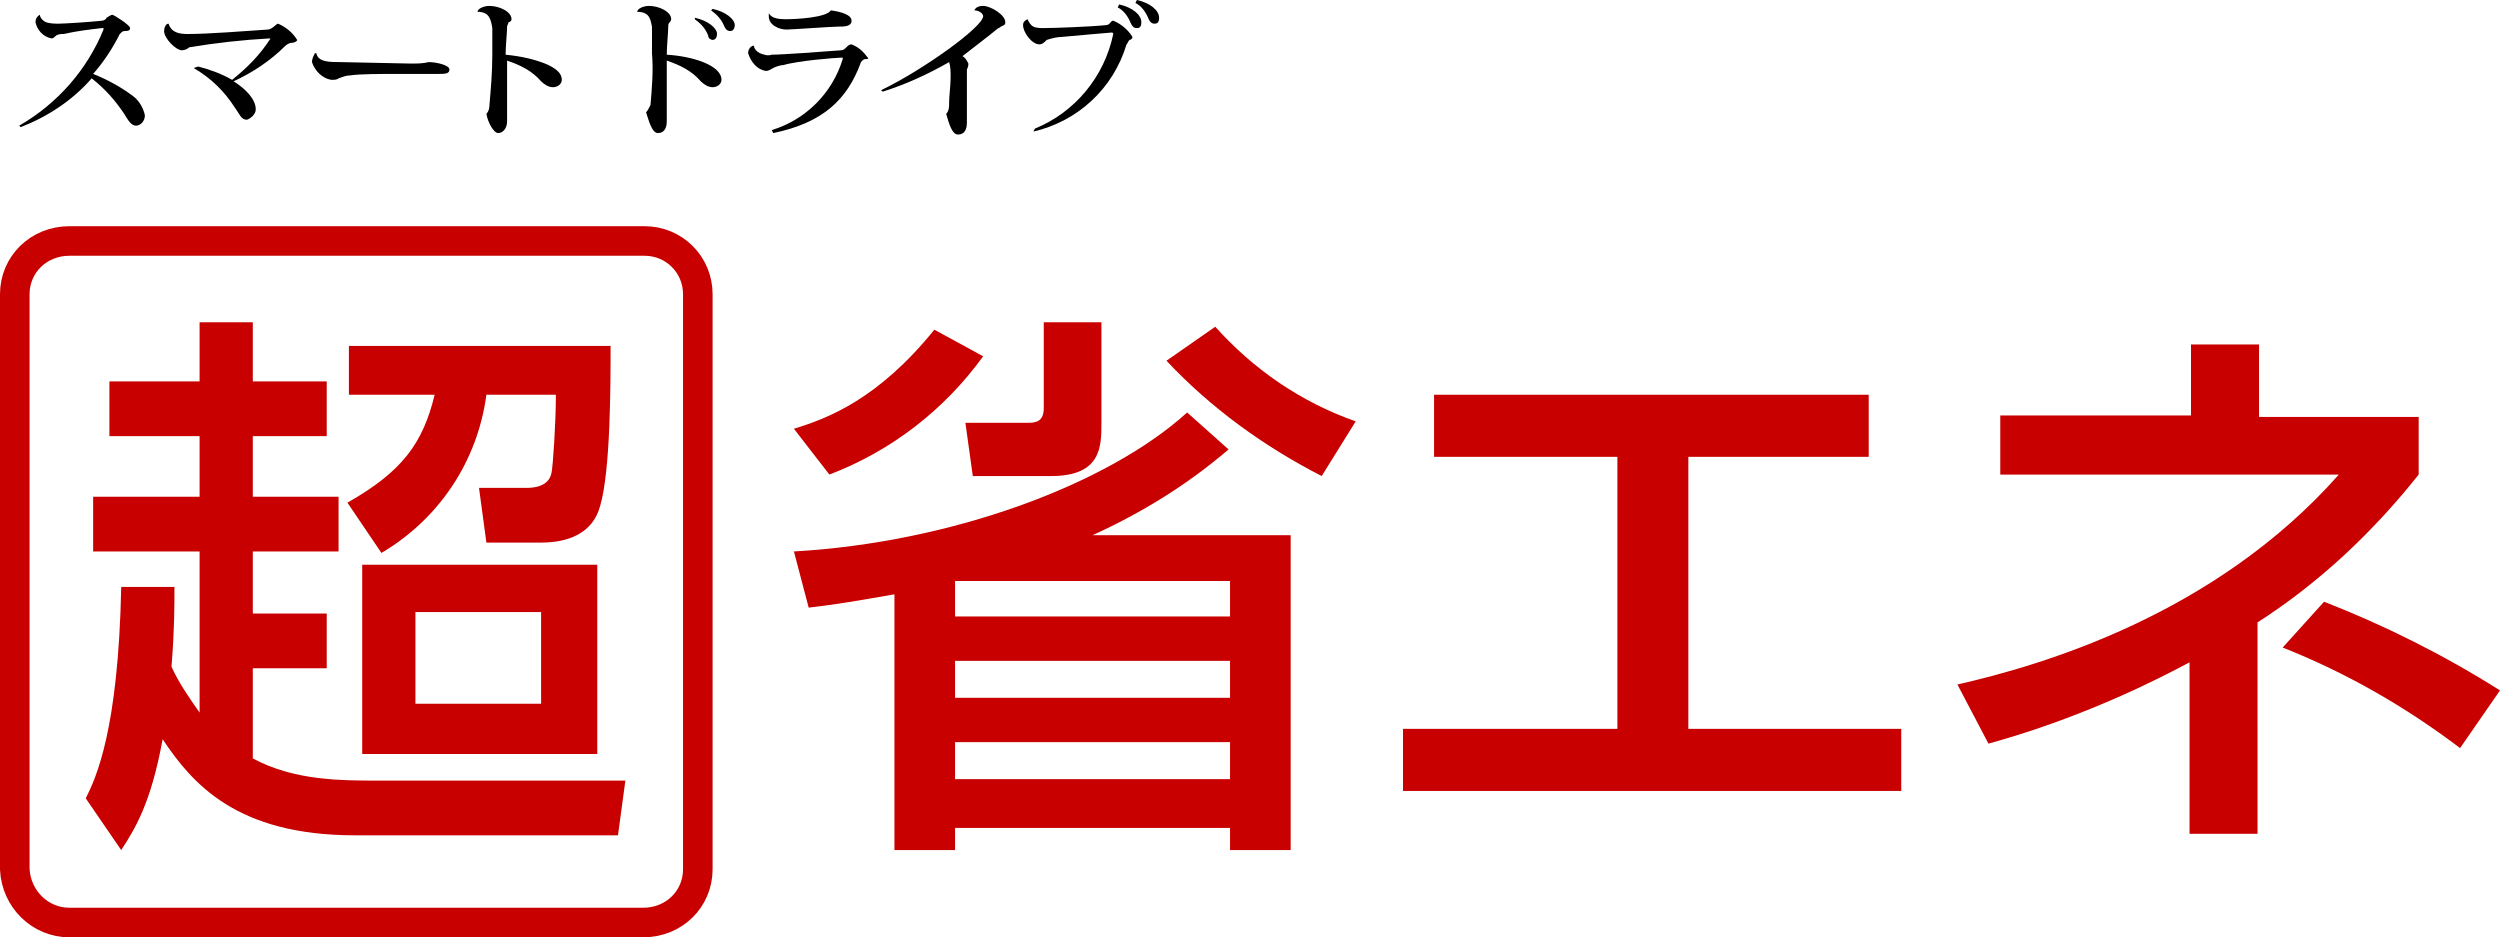
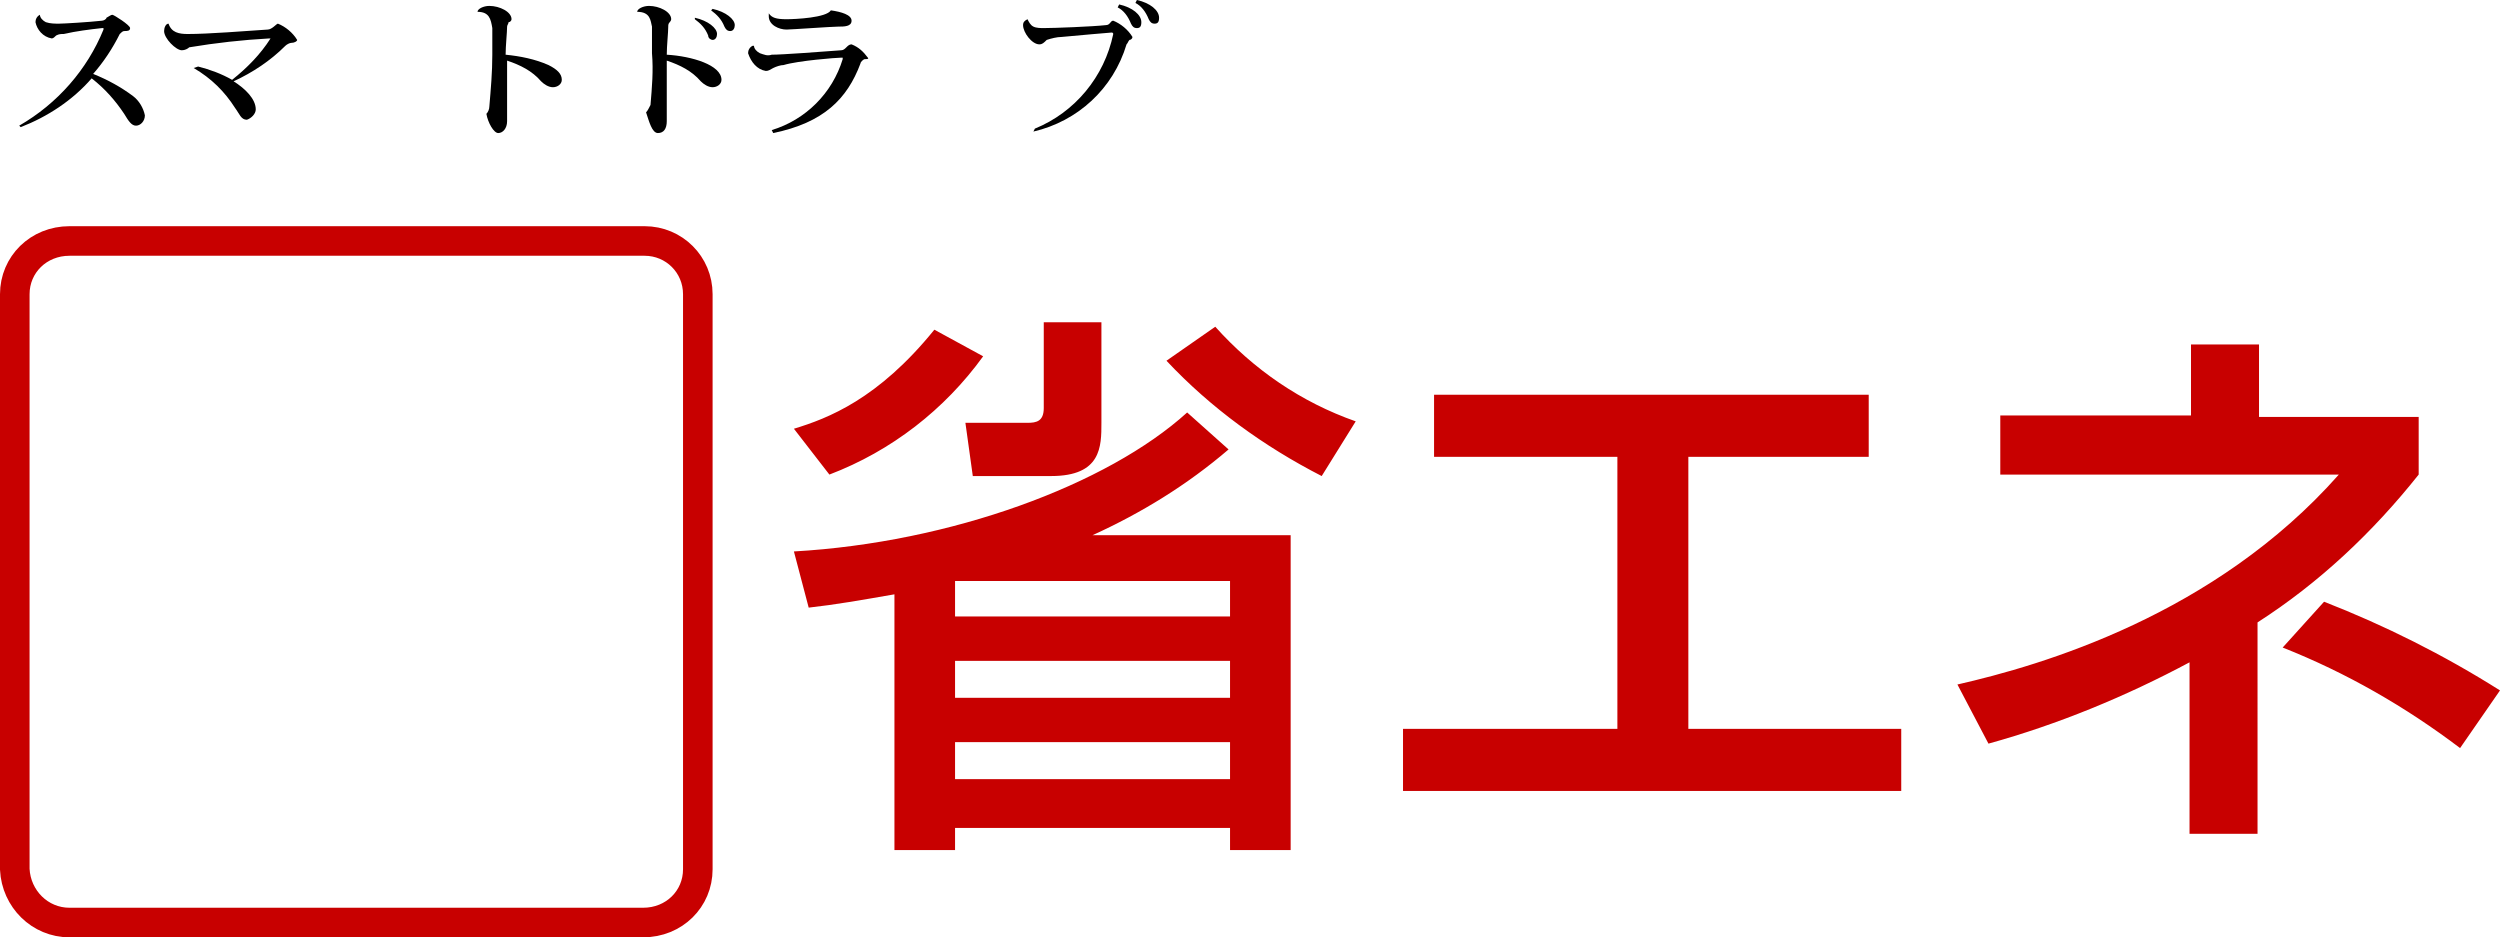
<svg xmlns="http://www.w3.org/2000/svg" version="1.1" id="レイヤー_1" x="0px" y="0px" viewBox="0 0 169.1 63.4" style="enable-background:new 0 0 169.1 63.4;" xml:space="preserve">
  <style type="text/css">
	.st0{fill:#C80000;}
	.st1{fill:none;stroke:#C80000;stroke-width:2;stroke-miterlimit:10;}
</style>
  <title>超省エネ</title>
  <g id="レイヤー_2_1_">
    <g id="レイヤー_1-2">
      <path class="st0" d="M66.5,24.1c-2.6,3.6-6.2,6.4-10.4,8L53.7,29c2.3-0.7,5.7-2,9.5-6.7L66.5,24.1z M83.1,30.4    c-2.8,2.4-5.9,4.3-9.2,5.8h13.4v21.3h-4.1v-1.5H64.6v1.5h-4.1V40.2c-2.3,0.4-4,0.7-5.8,0.9l-1-3.8c10.6-0.6,21.2-4.5,26.6-9.4    L83.1,30.4z M64.6,39.3v2.4h18.6v-2.4H64.6z M64.6,44.7v2.5h18.6v-2.5L64.6,44.7z M64.6,50.2v2.5h18.6v-2.5H64.6z M74.5,21.8v6.8    c0,1.6,0,3.6-3.4,3.6h-5.3l-0.5-3.6h4.2c0.6,0,1.1-0.1,1.1-1v-5.8L74.5,21.8z M89.4,32.2c-3.9-2-7.5-4.6-10.5-7.8l3.3-2.3    c2.6,2.9,5.8,5.1,9.5,6.4L89.4,32.2z" />
      <path class="st0" d="M126.4,26.7v4.2h-12.2v18.4h14.4v4.2H94.9v-4.2h14.5V30.9H97v-4.2H126.4z" />
      <path class="st0" d="M152.7,56.4h-4.6V44.8c-4.3,2.3-8.9,4.2-13.6,5.5l-2.1-4c5.7-1.3,17.4-4.7,25.8-14.2h-22.9v-4h12.9v-4.8h4.6    v4.9h10.8v3.9c-3.1,3.9-6.7,7.3-10.9,10V56.4z M166.4,50.6c-3.7-2.8-7.7-5.1-12-6.8l2.8-3.1c4.1,1.6,8.1,3.6,11.9,6L166.4,50.6z" />
      <path class="st1" d="M43.5,62.4H4.7c-2,0-3.6-1.6-3.7-3.6V19.9c0-2,1.6-3.6,3.7-3.6h38.9c2,0,3.6,1.6,3.6,3.6v38.9    C47.2,60.8,45.6,62.4,43.5,62.4z" />
-       <path class="st0" d="M11.8,39.7c0,1.3,0,2.9-0.2,5.4c0.5,1.1,1.2,2.1,1.9,3.1V37.3H6.3v-3.7h7.2v-4.1H7.4v-3.7h6.1v-4h3.6v4h5v3.7    h-5v4.1h5.8v3.7h-5.8v4.2h5v3.7h-5v6.1c2.8,1.5,5.9,1.5,8.6,1.5h16.6l-0.5,3.7H24c-8,0-11-3.5-13-6.5c-0.8,4.4-1.9,6.1-2.8,7.5    L5.8,54c0.7-1.4,2.2-4.6,2.4-14.3L11.8,39.7z M41.3,23.4c0,2.6,0,8.4-0.7,10.8c-0.5,1.9-2.2,2.5-4,2.5h-3.7L32.4,33h3.2    c0.3,0,1.5,0,1.7-1c0.1-0.4,0.3-3.4,0.3-5.3h-4.7c-0.6,4.5-3.2,8.4-7.1,10.7L23.5,34c3.7-2.1,5.1-4,5.9-7.3h-5.8v-3.3H41.3z     M40.4,38.2v12.8H24.5V38.2H40.4z M28.1,41.4v6.2h8.5v-6.2H28.1z" />
      <path d="M1.3,8.5C3.9,7,5.9,4.7,7,2c0,0,0,0,0-0.1c0,0,0,0-0.1,0C6,2,5.2,2.1,4.3,2.3C4.1,2.3,4,2.3,3.8,2.4    C3.7,2.5,3.6,2.6,3.5,2.6C2.9,2.5,2.5,2,2.4,1.5c0-0.2,0.1-0.4,0.3-0.5c0,0.2,0.2,0.4,0.4,0.5C3.4,1.6,3.7,1.6,4,1.6    c0.3,0,2-0.1,2.9-0.2c0.1,0,0.3-0.1,0.3-0.2C7.4,1.1,7.5,1,7.6,1s1.2,0.7,1.2,0.9S8.6,2.1,8.4,2.1c-0.1,0-0.2,0.1-0.3,0.2    c-0.5,1-1.1,1.9-1.8,2.7c1,0.4,1.9,0.9,2.7,1.5c0.4,0.3,0.7,0.8,0.8,1.3c0,0.4-0.3,0.7-0.6,0.7c0,0,0,0,0,0    c-0.3,0-0.5-0.3-0.8-0.8C7.8,6.8,7.1,6,6.2,5.3C4.9,6.8,3.2,7.9,1.4,8.6L1.3,8.5z" />
      <path d="M13.4,4.5C14.2,4.7,15,5,15.7,5.4c1-0.8,1.9-1.7,2.6-2.8c0,0,0,0-0.1,0c-1.8,0.1-3.6,0.3-5.4,0.6    c-0.1,0.1-0.3,0.2-0.5,0.2c-0.4,0-1.2-0.8-1.2-1.3c0-0.2,0.1-0.5,0.3-0.5c0.2,0.6,0.7,0.7,1.3,0.7c1.4,0,3.9-0.2,5.4-0.3    c0.3,0,0.6-0.4,0.7-0.4c0.5,0.2,1,0.6,1.3,1.1c0,0.1-0.2,0.2-0.4,0.2c-0.1,0-0.3,0.1-0.4,0.2c-1,1-2.2,1.8-3.5,2.4    c0.8,0.5,1.5,1.2,1.5,1.9c0,0.3-0.3,0.6-0.6,0.7c0,0,0,0,0,0c-0.4,0-0.5-0.4-0.8-0.8c-0.7-1.1-1.6-2-2.8-2.7L13.4,4.5z" />
-       <path d="M27.8,4.3c0.4,0,0.8,0,1.2-0.1c0.5,0,1.4,0.2,1.4,0.5S30.1,5,29.6,5h-2.8c-1,0-2.5,0-3.1,0.1c-0.3,0-0.5,0.1-0.8,0.2    c-0.1,0.1-0.3,0.1-0.5,0.1c-0.6-0.1-1.1-0.6-1.3-1.2c0-0.2,0.1-0.4,0.2-0.6h0.1c0.1,0.6,0.9,0.6,1.6,0.6L27.8,4.3z" />
      <path d="M32.3,0.8c0-0.2,0.4-0.4,0.8-0.4c0.7,0,1.5,0.4,1.5,0.9c0,0.1-0.1,0.2-0.2,0.2c0,0.1-0.1,0.2-0.1,0.3    c0,0.4-0.1,1.3-0.1,1.9c1,0.1,2,0.3,2.9,0.7C37.7,4.7,38,5,38,5.4c0,0.3-0.3,0.5-0.6,0.5c-0.3,0-0.6-0.2-0.8-0.4    c-0.6-0.7-1.4-1.1-2.3-1.4c0,1,0,2,0,2.6s0,1.1,0,1.5C34.3,8.7,34,9,33.7,9S33,8.3,32.9,7.7c0.1-0.1,0.2-0.3,0.2-0.5    c0.1-1.2,0.2-2.3,0.2-3.5c0-0.7,0-1.3,0-1.8C33.2,1.3,33.1,0.8,32.3,0.8L32.3,0.8z" />
      <path d="M43.1,0.8c0-0.2,0.4-0.4,0.8-0.4c0.7,0,1.5,0.4,1.5,0.9c0,0.1-0.1,0.2-0.1,0.2c-0.1,0.1-0.1,0.2-0.1,0.3    c0,0.4-0.1,1.3-0.1,1.9c1.7,0.1,3.7,0.7,3.7,1.7c0,0.3-0.3,0.5-0.6,0.5c-0.3,0-0.6-0.2-0.8-0.4c-0.6-0.7-1.4-1.1-2.3-1.4    c0,1,0,2,0,2.6s0,1.1,0,1.5c0,0.5-0.2,0.8-0.6,0.8s-0.6-0.8-0.8-1.4c0.1-0.1,0.2-0.3,0.3-0.5c0.1-1.2,0.2-2.3,0.1-3.5    c0-0.7,0-1.3,0-1.8C44,1.4,44,0.8,43.1,0.8L43.1,0.8z M47,1.2c0.9,0.2,1.5,0.7,1.5,1.1c0,0.2-0.1,0.4-0.3,0.4c0,0,0,0,0,0    c-0.1,0-0.3-0.1-0.3-0.3c-0.2-0.5-0.5-0.8-0.9-1.1L47,1.2z M48.2,0.6c0.9,0.2,1.5,0.7,1.5,1.1c0,0.2-0.1,0.4-0.3,0.4c0,0,0,0,0,0    c-0.2,0-0.3-0.1-0.4-0.3c-0.2-0.5-0.5-0.8-0.9-1.1L48.2,0.6z" />
      <path d="M52.2,8.8C54.5,8.1,56.3,6.3,57,4c0,0,0-0.1,0-0.1c0,0,0,0-0.1,0c-0.3,0-2.9,0.2-3.9,0.5c-0.2,0-0.5,0.1-0.7,0.2    c-0.2,0.1-0.3,0.2-0.5,0.2c-0.6-0.1-1-0.6-1.2-1.2c0-0.2,0.1-0.4,0.3-0.5h0.1c0,0.2,0.2,0.4,0.4,0.5c0.3,0.1,0.5,0.2,0.8,0.1    c0.7,0,3.4-0.2,4.7-0.3c0.3,0,0.4-0.4,0.7-0.4c0.5,0.2,0.8,0.5,1.1,0.9C58.8,4,58.6,4,58.5,4s-0.3,0.2-0.3,0.3    c-0.9,2.4-2.5,4-5.9,4.7L52.2,8.8z M53.2,1.3c0.6,0,2.7-0.1,3-0.6c0.7,0.1,1.4,0.3,1.4,0.7s-0.5,0.4-0.9,0.4S53.5,2,53.2,2    C52.7,2,52,1.7,52,1.1c0-0.1,0-0.1,0-0.2l0,0C52.2,1.2,52.5,1.3,53.2,1.3L53.2,1.3z" />
-       <path d="M59.6,6.1c2.9-1.4,6.9-4.3,6.9-5c0-0.2-0.3-0.4-0.6-0.4c0.1-0.2,0.3-0.3,0.6-0.3C67,0.4,68,1,68,1.5    c0,0.2-0.1,0.2-0.3,0.3c-0.1,0.1-0.2,0.1-0.3,0.2c-0.6,0.5-1.8,1.4-2.3,1.8c0.2,0.1,0.3,0.3,0.4,0.5c0,0.1,0,0.2-0.1,0.4    c0,0.3,0,0.5,0,0.8c0,0.5,0,1.4,0,1.8s0,0.6,0,1c0,0.5-0.2,0.8-0.6,0.8S64.2,8.4,64,7.7c0.2-0.2,0.2-0.5,0.2-0.8    c0-0.4,0.1-1.1,0.1-1.7c0-0.3,0-0.7-0.1-1c-1.4,0.8-2.9,1.5-4.5,2L59.6,6.1z" />
      <path d="M70,8.7c2.7-1.1,4.7-3.5,5.3-6.4l0,0c0,0,0-0.1-0.1-0.1s-2.3,0.2-3.4,0.3c-0.3,0-0.7,0.1-1,0.2C70.6,2.9,70.5,3,70.3,3    c-0.5,0-1.1-0.8-1.1-1.3c0-0.2,0.1-0.3,0.3-0.4l0,0c0.1,0.2,0.2,0.4,0.4,0.5c0.2,0.1,0.5,0.1,0.7,0.1c0.7,0,3.3-0.1,4.2-0.2    c0.3,0,0.3-0.3,0.5-0.3c0.5,0.2,1,0.6,1.3,1.1c0,0.1-0.1,0.2-0.2,0.2c-0.1,0.1-0.1,0.2-0.2,0.3c-0.9,3-3.3,5.2-6.3,5.9L70,8.7z     M75.7,0.3c0.9,0.2,1.5,0.7,1.5,1.2c0,0.3-0.1,0.4-0.3,0.4s-0.3-0.1-0.4-0.3c-0.2-0.5-0.5-0.9-0.9-1.1L75.7,0.3z M76.9,0    c0.9,0.2,1.5,0.7,1.5,1.2c0,0.3-0.1,0.4-0.3,0.4s-0.3-0.1-0.4-0.3c-0.2-0.5-0.5-0.9-0.9-1.1L76.9,0z" />
    </g>
  </g>
</svg>